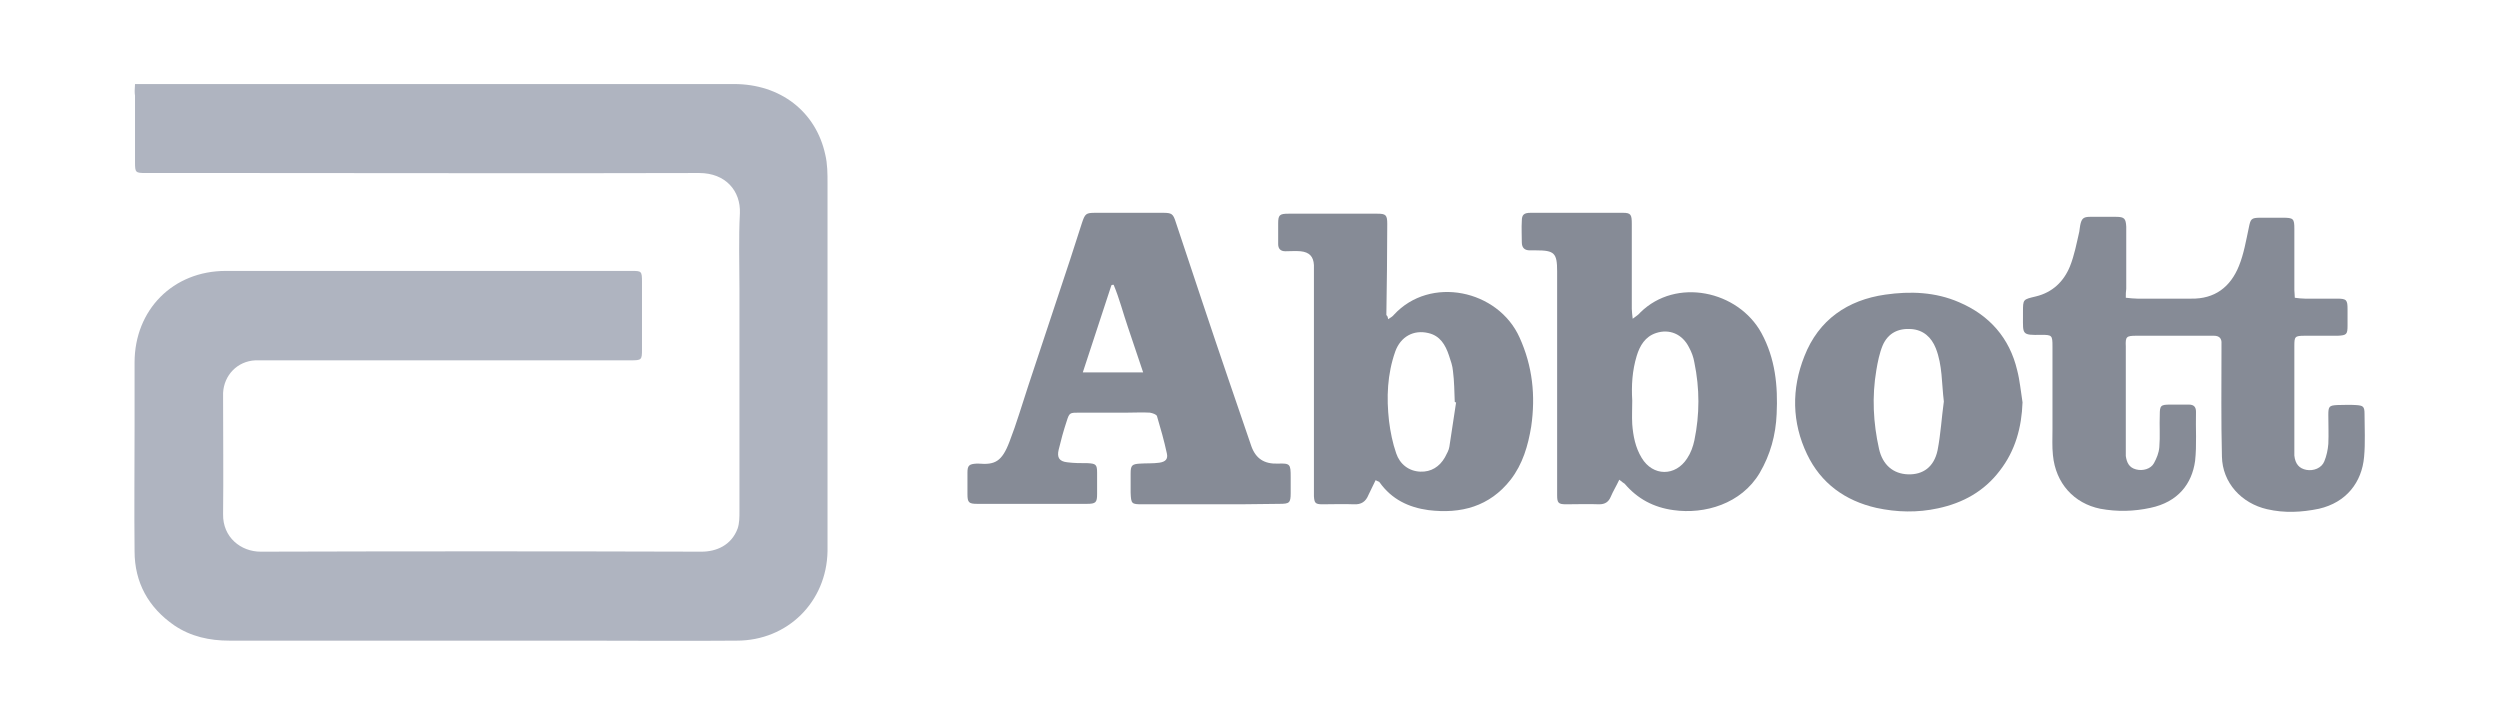
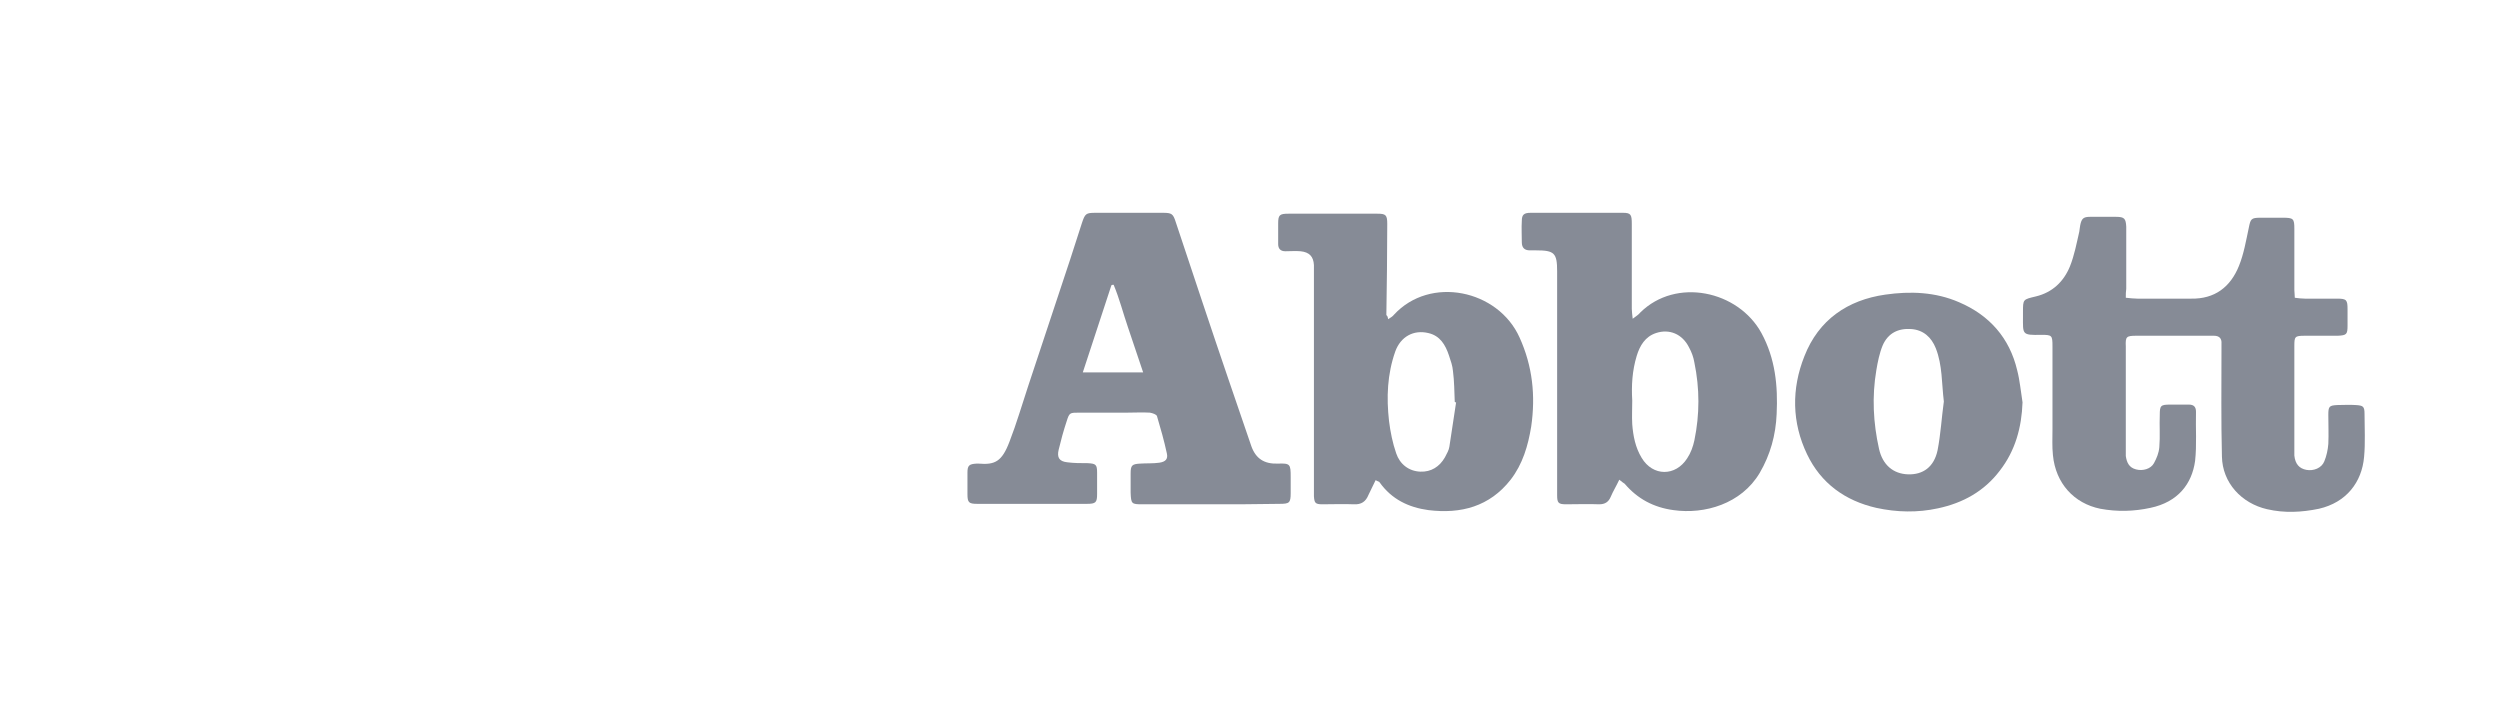
<svg xmlns="http://www.w3.org/2000/svg" version="1.1" id="Ebene_1" x="0px" y="0px" width="559.2px" height="162.3px" viewBox="0 0 559.2 162.3" enable-background="new 0 0 559.2 162.3" xml:space="preserve">
-   <path fill="#AFB4C0" d="M30.2,18.8c1.1,0,1.8,0,2.5,0c43.8,0,87.7,0,131.5,0c10.3,0,18.3,6.1,20.4,15.8c0.5,2.1,0.5,4.3,0.5,6.4  c0,25,0,50.1,0,75.1c0,2.4,0,4.8,0,7.2c-0.2,11.3-8.9,20-20.3,20c-11.7,0.1-23.4,0-35,0c-26.2,0-52.3,0-78.5,0  c-4.4,0-8.6-0.9-12.3-3.4c-5.8-4-8.9-9.6-8.9-16.6c-0.1-9.3,0-18.6,0-27.8c0-4.8,0-9.6,0-14.4c0-11.8,8.6-20.5,20.4-20.5  c30.2,0,60.5,0,90.7,0c2.3,0,2.4,0,2.4,2.5c0,5,0,10.1,0,15.1c0,2.3-0.1,2.4-2.5,2.4c-27.2,0-54.4,0-81.6,0c-0.8,0-1.6,0-2.4,0  c-4,0.2-7,3.3-7.2,7.3c0,0.4,0,0.8,0,1.2c0,8.6,0.1,17.3,0,25.9c-0.1,5.2,4,8.4,8.4,8.4c32.9-0.1,65.8-0.1,98.6,0  c3.3,0,6.7-1.4,8.1-5.2c0.4-1.2,0.4-2.5,0.4-3.8c0-16.6,0-33.1,0-49.7c0-5.7-0.2-11.4,0.1-17c0.2-5-3.2-9-9.1-9  c-34.6,0.1-69.3,0-103.9,0c-6.6,0-13.3,0-19.9,0c-2.3,0-2.4-0.1-2.4-2.4c0-5,0-9.9,0-14.9C30.1,20.8,30.1,20,30.2,18.8z" />
  <path fill="#868B96" d="M475.5,66.6c1,0.1,1.8,0.2,2.6,0.2c4,0,8,0,12,0c5.3,0.1,8.8-2.6,10.7-7.3c1.1-2.7,1.6-5.7,2.2-8.5  c0.4-2,0.5-2.3,2.6-2.3c1.7,0,3.4,0,5,0c2.4,0,2.6,0.2,2.6,2.5c0,4.6,0,9.1,0,13.7c0,0.5,0.1,0.9,0.1,1.7c0.8,0.1,1.5,0.2,2.3,0.2  c2.4,0,4.8,0,7.2,0c2.1,0,2.3,0.3,2.3,2.4c0,1.2,0,2.4,0,3.6c0,2-0.2,2.2-2.2,2.3c-2.5,0-5,0-7.4,0c-2.2,0-2.3,0.2-2.3,2.3  c0,7.6,0,15.2,0,22.8c0,0.6,0,1.1,0,1.7c0.2,1.9,1.1,2.9,2.7,3.2c1.6,0.3,3.4-0.4,4-1.9c0.5-1.2,0.8-2.6,0.9-3.9  c0.1-2.2,0-4.3,0-6.5c0-1.9,0.2-2.1,2-2.2c1.4,0,2.7-0.1,4.1,0c1.7,0.1,2,0.3,2,2c0,3.2,0.2,6.4-0.1,9.6c-0.5,5.7-4,10.2-10.1,11.6  c-3.9,0.8-7.7,1-11.6,0.1c-5.7-1.3-10-5.9-10.1-11.8c-0.2-8-0.1-16-0.1-24c0-0.4,0-0.8,0-1.2c0.1-1.2-0.5-1.8-1.7-1.8  c-1.5,0-3,0-4.6,0c-4.2,0-8.5,0-12.7,0c-2.3,0-2.5,0.2-2.4,2.4c0,7.6,0,15.2,0,22.8c0,0.6,0,1.1,0,1.7c0.2,1.4,0.7,2.6,2.3,3  c1.5,0.4,3.3-0.1,4-1.4c0.6-1.1,1.1-2.3,1.2-3.6c0.2-2.4,0-4.8,0.1-7.2c0-2.1,0.2-2.3,2.4-2.3c1.4,0,2.7,0,4.1,0  c1.1,0,1.6,0.5,1.6,1.6c-0.1,3.7,0.2,7.4-0.2,11c-0.7,5.1-3.8,9.2-10,10.5c-3.7,0.8-7.4,0.9-11.2,0.2c-5.9-1.2-10-5.7-10.6-12  c-0.2-1.9-0.1-3.8-0.1-5.8c0-6.2,0-12.3,0-18.5c0-2.5-0.1-2.6-2.5-2.6c-4.4,0.1-4.1-0.1-4.1-4.1c0-0.3,0-0.6,0-1  c0-2.9,0-2.8,2.9-3.5c3.7-0.9,6.2-3.3,7.6-6.7c1-2.5,1.5-5.2,2.1-7.8c0.1-0.5,0.1-1,0.2-1.4c0.3-1.5,0.7-1.9,2.2-1.9  c1.9,0,3.8,0,5.8,0c1.9,0,2.2,0.4,2.3,2.2c0,4.6,0,9.3,0,13.9C475.5,65.3,475.5,65.7,475.5,66.6z" />
  <path fill="#868B96" d="M270.9,112.8c-5.1,0-10.2,0-15.4,0c-2.4,0-2.5-0.1-2.6-2.6c0-1.4,0-2.9,0-4.3c0-1.8,0.3-2.1,2.1-2.2  c1.4-0.1,2.9,0,4.3-0.2s2-0.8,1.7-2.1c-0.6-2.8-1.4-5.6-2.2-8.3c-0.1-0.4-1-0.7-1.6-0.8c-1.7-0.1-3.4,0-5,0c-3.6,0-7.2,0-10.8,0  c-2.1,0-2.2,0-2.8,1.9c-0.7,2.1-1.3,4.3-1.8,6.4c-0.4,1.7,0.1,2.6,1.9,2.8c1.5,0.2,3,0.2,4.6,0.2c1.8,0.1,2.1,0.3,2.1,2.1  c0,1.6,0,3.2,0,4.8c0,1.9-0.3,2.2-2.3,2.2c-5.1,0-10.2,0-15.4,0c-3,0-6.1,0-9.1,0c-1.9,0-2.2-0.3-2.2-2.2c0-1.6,0-3.2,0-4.8  c0-1.6,0.4-1.9,2-2c0.2,0,0.3,0,0.5,0c3.6,0.3,5.2-0.4,6.9-4.9c1.6-4.1,2.8-8.3,4.2-12.5c2.2-6.7,4.5-13.5,6.7-20.2  c1.8-5.4,3.6-10.8,5.3-16.2c0.7-2.1,0.9-2.3,3-2.3c5,0,10.1,0,15.1,0c2,0,2.3,0.2,2.9,2.1c3.9,11.7,7.8,23.5,11.8,35.2  c1.7,5,3.4,10,5.1,14.9c1,2.8,2.9,4,5.9,3.9c2.8-0.1,2.9,0.1,2.9,3c0,1.2,0,2.4,0,3.6c0,2.2-0.3,2.4-2.5,2.4  C281.2,112.8,276,112.8,270.9,112.8L270.9,112.8z M255.7,83.3c-1.2-3.6-2.3-6.8-3.4-10.1c-1.1-3.2-1.9-6.4-3.2-9.5  c-0.2,0-0.3,0-0.5,0.1c-2.1,6.4-4.2,12.8-6.4,19.5C246.7,83.3,250.9,83.3,255.7,83.3z" />
  <path fill="#868B96" d="M362.2,107.3c-0.7,1.5-1.4,2.6-1.9,3.8c-0.5,1.2-1.3,1.7-2.6,1.7c-2.5-0.1-5,0-7.4,0c-1.7,0-2-0.3-2-2  c0-1.8,0-3.5,0-5.3c0-14.9,0-29.9,0-44.8c0-4.1-0.6-4.7-4.7-4.7c-0.5,0-1,0-1.4,0c-1.1,0-1.8-0.5-1.8-1.8c0-1.6-0.1-3.2,0-4.8  c0-1.4,0.5-1.8,2-1.8c6.9,0,13.8,0,20.6,0c1.8,0,2,0.4,2,2.5c0,6.3,0,12.6,0,19c0,0.6,0.1,1.2,0.2,2.2c0.8-0.6,1.3-0.9,1.7-1.4  c8-7.9,21.9-4.9,27.1,4.6c3.1,5.7,3.7,11.8,3.4,18.1c-0.2,4.7-1.4,9.1-3.8,13.2c-4.1,6.9-12.3,9.3-19.3,8.3c-4.4-0.6-8-2.5-10.9-5.9  C363.1,108,362.8,107.8,362.2,107.3z M365.1,89.6c0,1.8-0.1,3.5,0,5.3c0.2,2.6,0.7,5.2,2.1,7.5c2.5,4.2,7.6,4.2,10.2,0.1  c0.8-1.2,1.3-2.6,1.6-4c1.2-5.8,1.2-11.6,0-17.4c-0.2-1.2-0.6-2.3-1.2-3.4c-1.5-3-4.4-4.2-7.4-3.2c-2.4,0.8-3.6,2.8-4.3,5.1  C365.1,82.9,364.9,86.2,365.1,89.6z" />
  <path fill="#868B96" d="M310.5,71.4c0.6-0.4,1-0.6,1.3-1c8.1-8.8,23.3-5.6,28.1,5.1c2.9,6.4,3.6,13,2.6,19.9  c-0.7,4.3-1.9,8.4-4.6,11.9c-4.7,6-11.1,7.7-18.4,6.8c-4.4-0.6-8.2-2.4-10.9-6.2c-0.1-0.2-0.4-0.2-0.9-0.5c-0.5,1.1-1.1,2.2-1.6,3.3  c-0.6,1.5-1.6,2.2-3.3,2.1c-2.3-0.1-4.6,0-7,0c-1.6,0-1.8-0.3-1.9-1.8c0-0.6,0-1.3,0-1.9c0-16.2,0-32.3,0-48.4c0-0.5,0-1,0-1.4  c-0.1-1.9-1-2.9-3-3.1c-1.1-0.1-2.2,0-3.4,0c-1.1,0-1.6-0.6-1.6-1.6c0-1.5,0-3,0-4.6c0-1.9,0.3-2.2,2.3-2.2c5.8,0,11.7,0,17.5,0  c0.8,0,1.6,0,2.4,0c1.9,0,2.2,0.3,2.2,2.3c0,6.8-0.1,13.6-0.2,20.4C310.3,70.6,310.4,70.8,310.5,71.4z M325.7,90  c-0.1,0-0.2,0-0.3-0.1c-0.1-2.3-0.1-4.6-0.4-6.9c-0.1-1.2-0.5-2.3-0.9-3.5c-0.8-2.4-2-4.4-4.6-5c-3.3-0.8-6.2,0.8-7.4,4.1  c-1.8,5.1-2,10.3-1.4,15.6c0.3,2.4,0.8,4.9,1.6,7.2c0.8,2.4,2.8,4,5.4,4.1c2.4,0.1,4.3-1.1,5.5-3.2c0.4-0.8,0.9-1.6,1-2.4  C324.7,96.6,325.2,93.3,325.7,90z" />
  <path fill="#868B96" d="M452.4,90c-0.2,5.6-1.6,10.8-5.1,15.3c-3.5,4.6-8.2,7.2-13.8,8.4c-4.6,1-9.2,0.9-13.8-0.1  c-7-1.6-12.4-5.5-15.5-12c-3.4-7.1-3.5-14.6-0.6-21.9c3.2-8.2,9.7-12.6,18.1-13.8c5.6-0.8,11.2-0.6,16.5,1.7c6.8,2.9,11.3,8,13,15.2  C451.8,85.1,452,87.5,452.4,90z M434.8,89.8c-0.5-4-0.3-8.1-1.8-11.9c-1-2.5-2.8-4.1-5.5-4.3c-2.9-0.2-5.2,0.9-6.4,3.7  c-0.7,1.7-1.1,3.7-1.4,5.5c-1,5.9-0.7,11.8,0.6,17.6c0.8,3.6,3.2,5.6,6.5,5.7s5.8-1.6,6.6-5.4C434.1,97.1,434.3,93.4,434.8,89.8z" />
</svg>